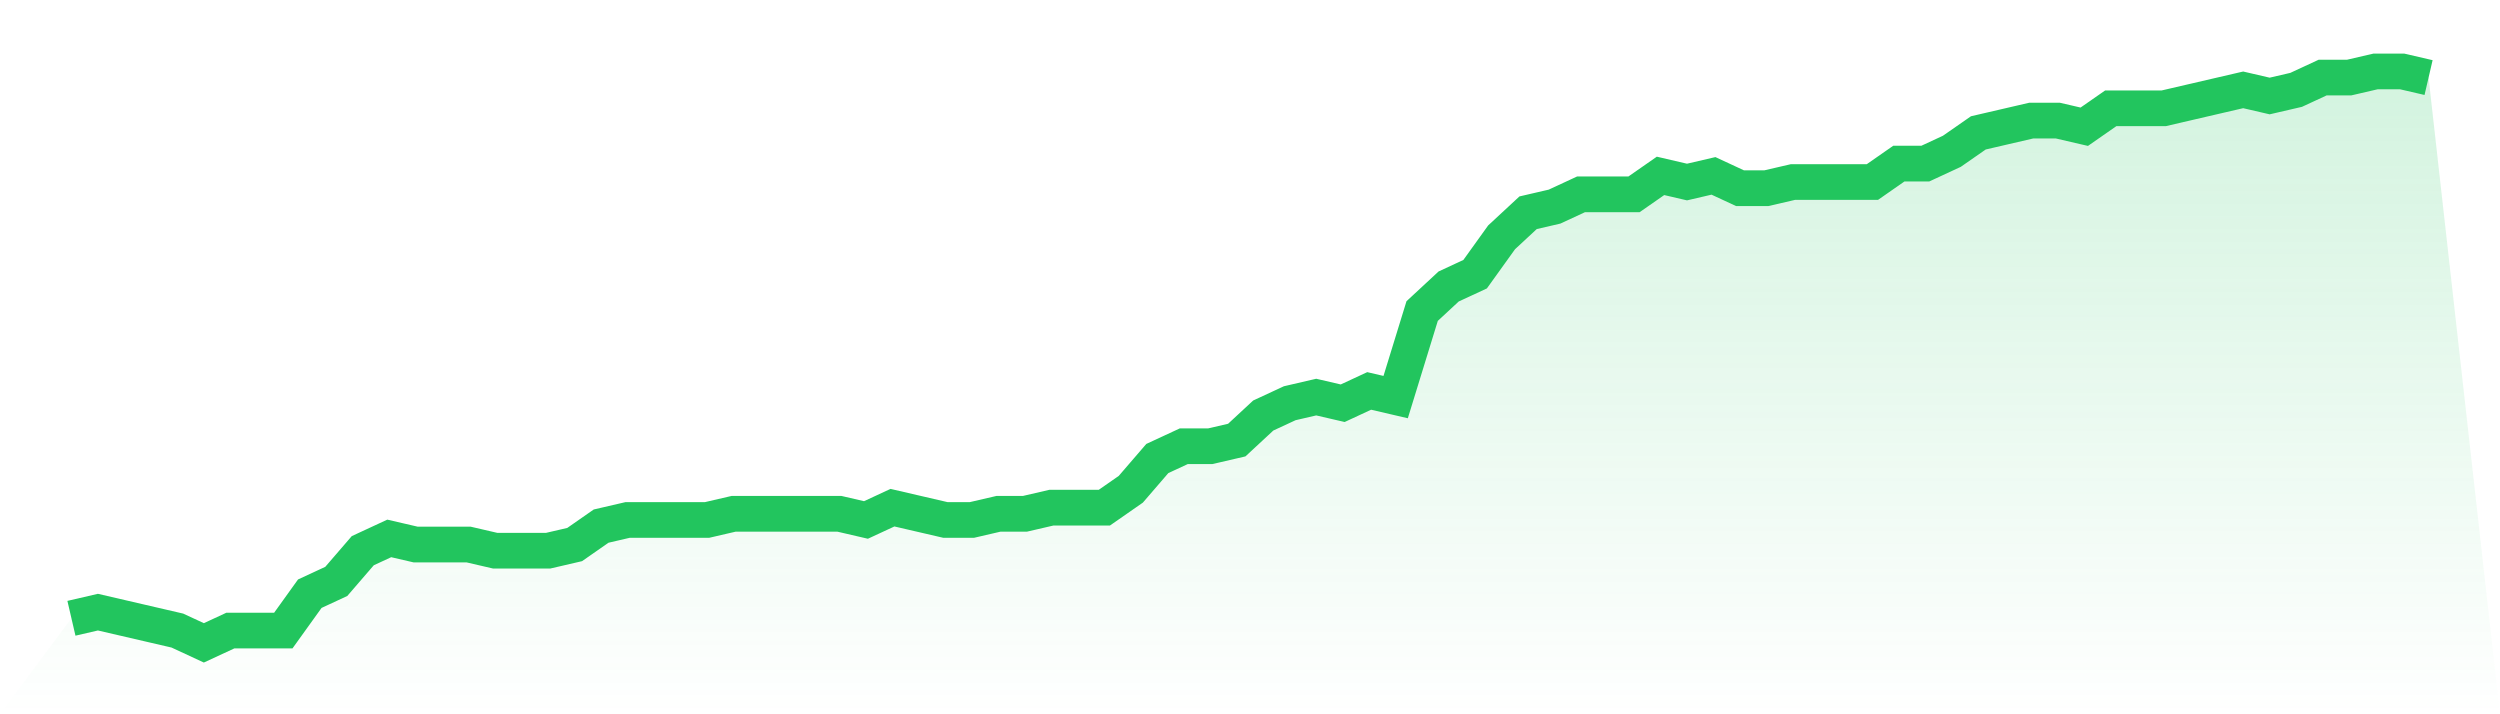
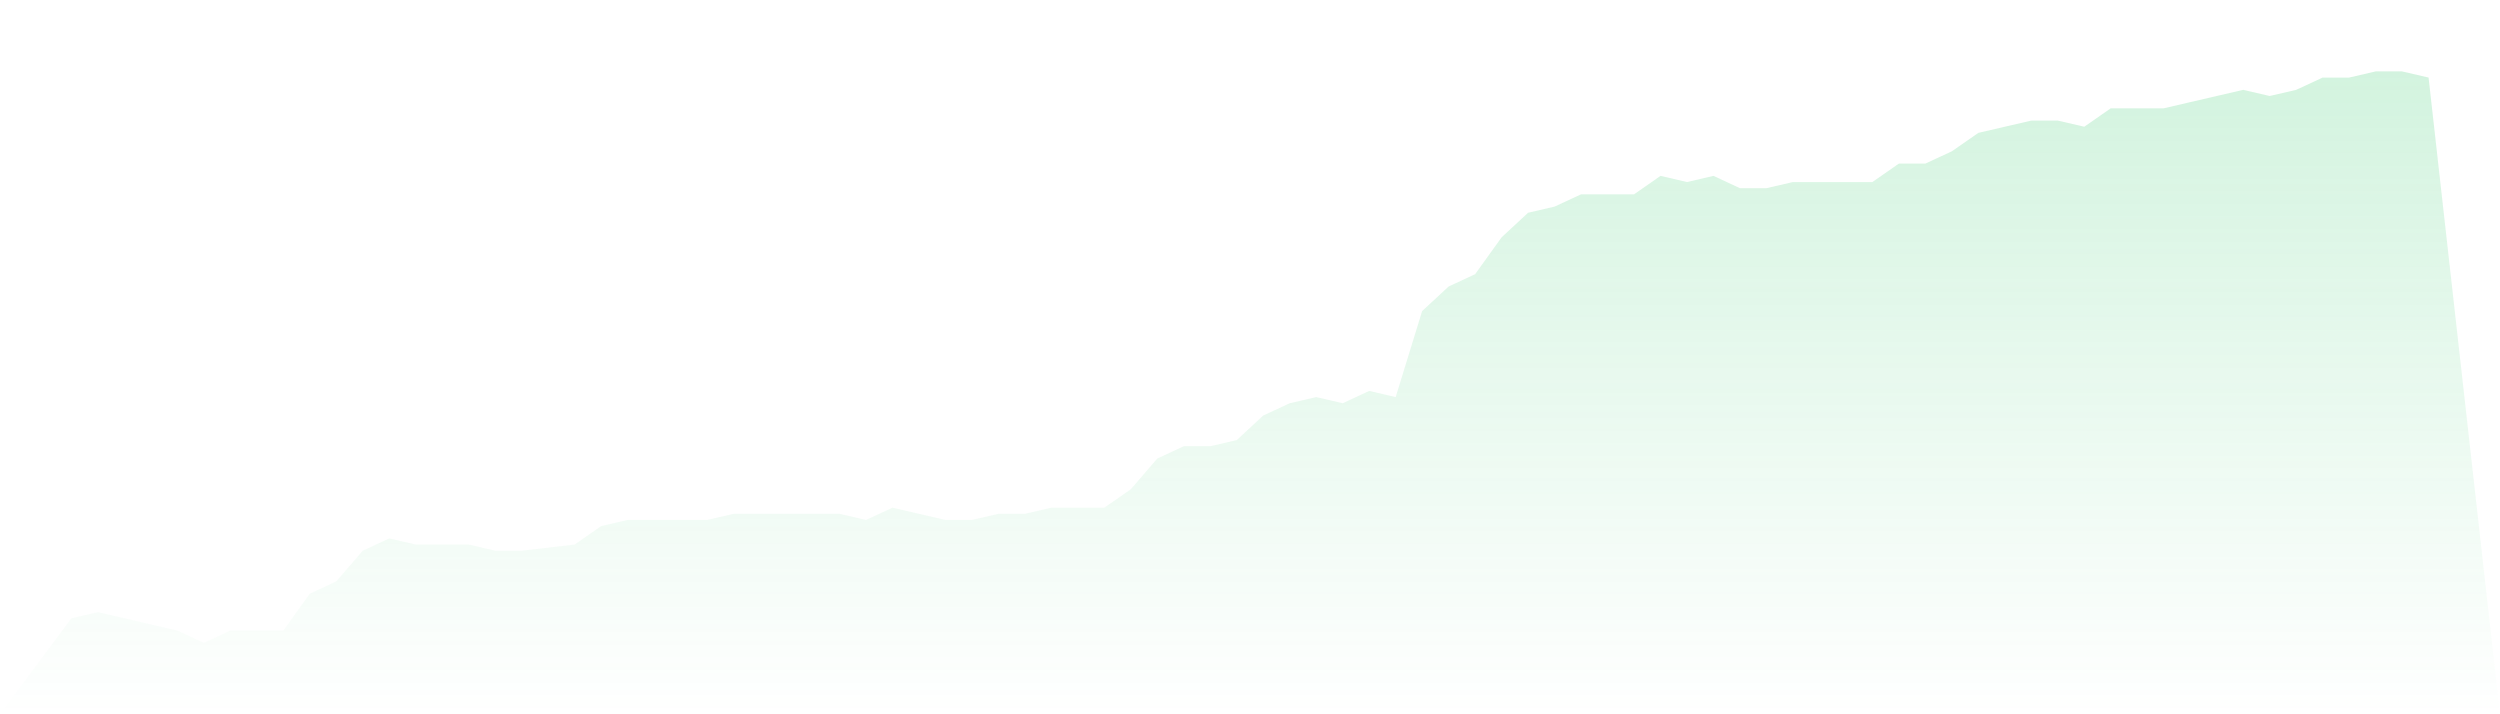
<svg xmlns="http://www.w3.org/2000/svg" viewBox="0 0 140 40">
  <defs>
    <linearGradient id="gradient" x1="0" x2="0" y1="0" y2="1">
      <stop offset="0%" stop-color="#22c55e" stop-opacity="0.2" />
      <stop offset="100%" stop-color="#22c55e" stop-opacity="0" />
    </linearGradient>
  </defs>
-   <path d="M4,34.624 L4,34.624 L5.483,34.28 L6.966,34.624 L8.449,34.968 L9.933,35.312 L11.416,36 L12.899,35.312 L14.382,35.312 L15.865,35.312 L17.348,33.247 L18.831,32.559 L20.315,30.839 L21.798,30.151 L23.281,30.495 L24.764,30.495 L26.247,30.495 L27.73,30.839 L29.213,30.839 L30.697,30.839 L32.18,30.495 L33.663,29.462 L35.146,29.118 L36.629,29.118 L38.112,29.118 L39.596,29.118 L41.079,28.774 L42.562,28.774 L44.045,28.774 L45.528,28.774 L47.011,28.774 L48.494,29.118 L49.978,28.43 L51.461,28.774 L52.944,29.118 L54.427,29.118 L55.91,28.774 L57.393,28.774 L58.876,28.43 L60.36,28.43 L61.843,28.43 L63.326,27.398 L64.809,25.677 L66.292,24.989 L67.775,24.989 L69.258,24.645 L70.742,23.269 L72.225,22.581 L73.708,22.237 L75.191,22.581 L76.674,21.892 L78.157,22.237 L79.64,17.419 L81.124,16.043 L82.607,15.355 L84.09,13.29 L85.573,11.914 L87.056,11.57 L88.539,10.882 L90.022,10.882 L91.506,10.882 L92.989,9.849 L94.472,10.194 L95.955,9.849 L97.438,10.538 L98.921,10.538 L100.404,10.194 L101.888,10.194 L103.371,10.194 L104.854,10.194 L106.337,9.161 L107.82,9.161 L109.303,8.473 L110.787,7.441 L112.27,7.097 L113.753,6.753 L115.236,6.753 L116.719,7.097 L118.202,6.065 L119.685,6.065 L121.169,6.065 L122.652,5.72 L124.135,5.376 L125.618,5.032 L127.101,5.376 L128.584,5.032 L130.067,4.344 L131.551,4.344 L133.034,4 L134.517,4 L136,4.344 L140,40 L0,40 z" fill="url(#gradient)" />
-   <path d="M4,34.624 L4,34.624 L5.483,34.28 L6.966,34.624 L8.449,34.968 L9.933,35.312 L11.416,36 L12.899,35.312 L14.382,35.312 L15.865,35.312 L17.348,33.247 L18.831,32.559 L20.315,30.839 L21.798,30.151 L23.281,30.495 L24.764,30.495 L26.247,30.495 L27.73,30.839 L29.213,30.839 L30.697,30.839 L32.18,30.495 L33.663,29.462 L35.146,29.118 L36.629,29.118 L38.112,29.118 L39.596,29.118 L41.079,28.774 L42.562,28.774 L44.045,28.774 L45.528,28.774 L47.011,28.774 L48.494,29.118 L49.978,28.43 L51.461,28.774 L52.944,29.118 L54.427,29.118 L55.91,28.774 L57.393,28.774 L58.876,28.43 L60.36,28.43 L61.843,28.43 L63.326,27.398 L64.809,25.677 L66.292,24.989 L67.775,24.989 L69.258,24.645 L70.742,23.269 L72.225,22.581 L73.708,22.237 L75.191,22.581 L76.674,21.892 L78.157,22.237 L79.64,17.419 L81.124,16.043 L82.607,15.355 L84.09,13.29 L85.573,11.914 L87.056,11.57 L88.539,10.882 L90.022,10.882 L91.506,10.882 L92.989,9.849 L94.472,10.194 L95.955,9.849 L97.438,10.538 L98.921,10.538 L100.404,10.194 L101.888,10.194 L103.371,10.194 L104.854,10.194 L106.337,9.161 L107.82,9.161 L109.303,8.473 L110.787,7.441 L112.27,7.097 L113.753,6.753 L115.236,6.753 L116.719,7.097 L118.202,6.065 L119.685,6.065 L121.169,6.065 L122.652,5.72 L124.135,5.376 L125.618,5.032 L127.101,5.376 L128.584,5.032 L130.067,4.344 L131.551,4.344 L133.034,4 L134.517,4 L136,4.344" fill="none" stroke="#22c55e" stroke-width="2" />
+   <path d="M4,34.624 L4,34.624 L5.483,34.28 L6.966,34.624 L8.449,34.968 L9.933,35.312 L11.416,36 L12.899,35.312 L14.382,35.312 L15.865,35.312 L17.348,33.247 L18.831,32.559 L20.315,30.839 L21.798,30.151 L23.281,30.495 L24.764,30.495 L26.247,30.495 L27.73,30.839 L29.213,30.839 L32.18,30.495 L33.663,29.462 L35.146,29.118 L36.629,29.118 L38.112,29.118 L39.596,29.118 L41.079,28.774 L42.562,28.774 L44.045,28.774 L45.528,28.774 L47.011,28.774 L48.494,29.118 L49.978,28.43 L51.461,28.774 L52.944,29.118 L54.427,29.118 L55.91,28.774 L57.393,28.774 L58.876,28.43 L60.36,28.43 L61.843,28.43 L63.326,27.398 L64.809,25.677 L66.292,24.989 L67.775,24.989 L69.258,24.645 L70.742,23.269 L72.225,22.581 L73.708,22.237 L75.191,22.581 L76.674,21.892 L78.157,22.237 L79.64,17.419 L81.124,16.043 L82.607,15.355 L84.09,13.29 L85.573,11.914 L87.056,11.57 L88.539,10.882 L90.022,10.882 L91.506,10.882 L92.989,9.849 L94.472,10.194 L95.955,9.849 L97.438,10.538 L98.921,10.538 L100.404,10.194 L101.888,10.194 L103.371,10.194 L104.854,10.194 L106.337,9.161 L107.82,9.161 L109.303,8.473 L110.787,7.441 L112.27,7.097 L113.753,6.753 L115.236,6.753 L116.719,7.097 L118.202,6.065 L119.685,6.065 L121.169,6.065 L122.652,5.72 L124.135,5.376 L125.618,5.032 L127.101,5.376 L128.584,5.032 L130.067,4.344 L131.551,4.344 L133.034,4 L134.517,4 L136,4.344 L140,40 L0,40 z" fill="url(#gradient)" />
</svg>